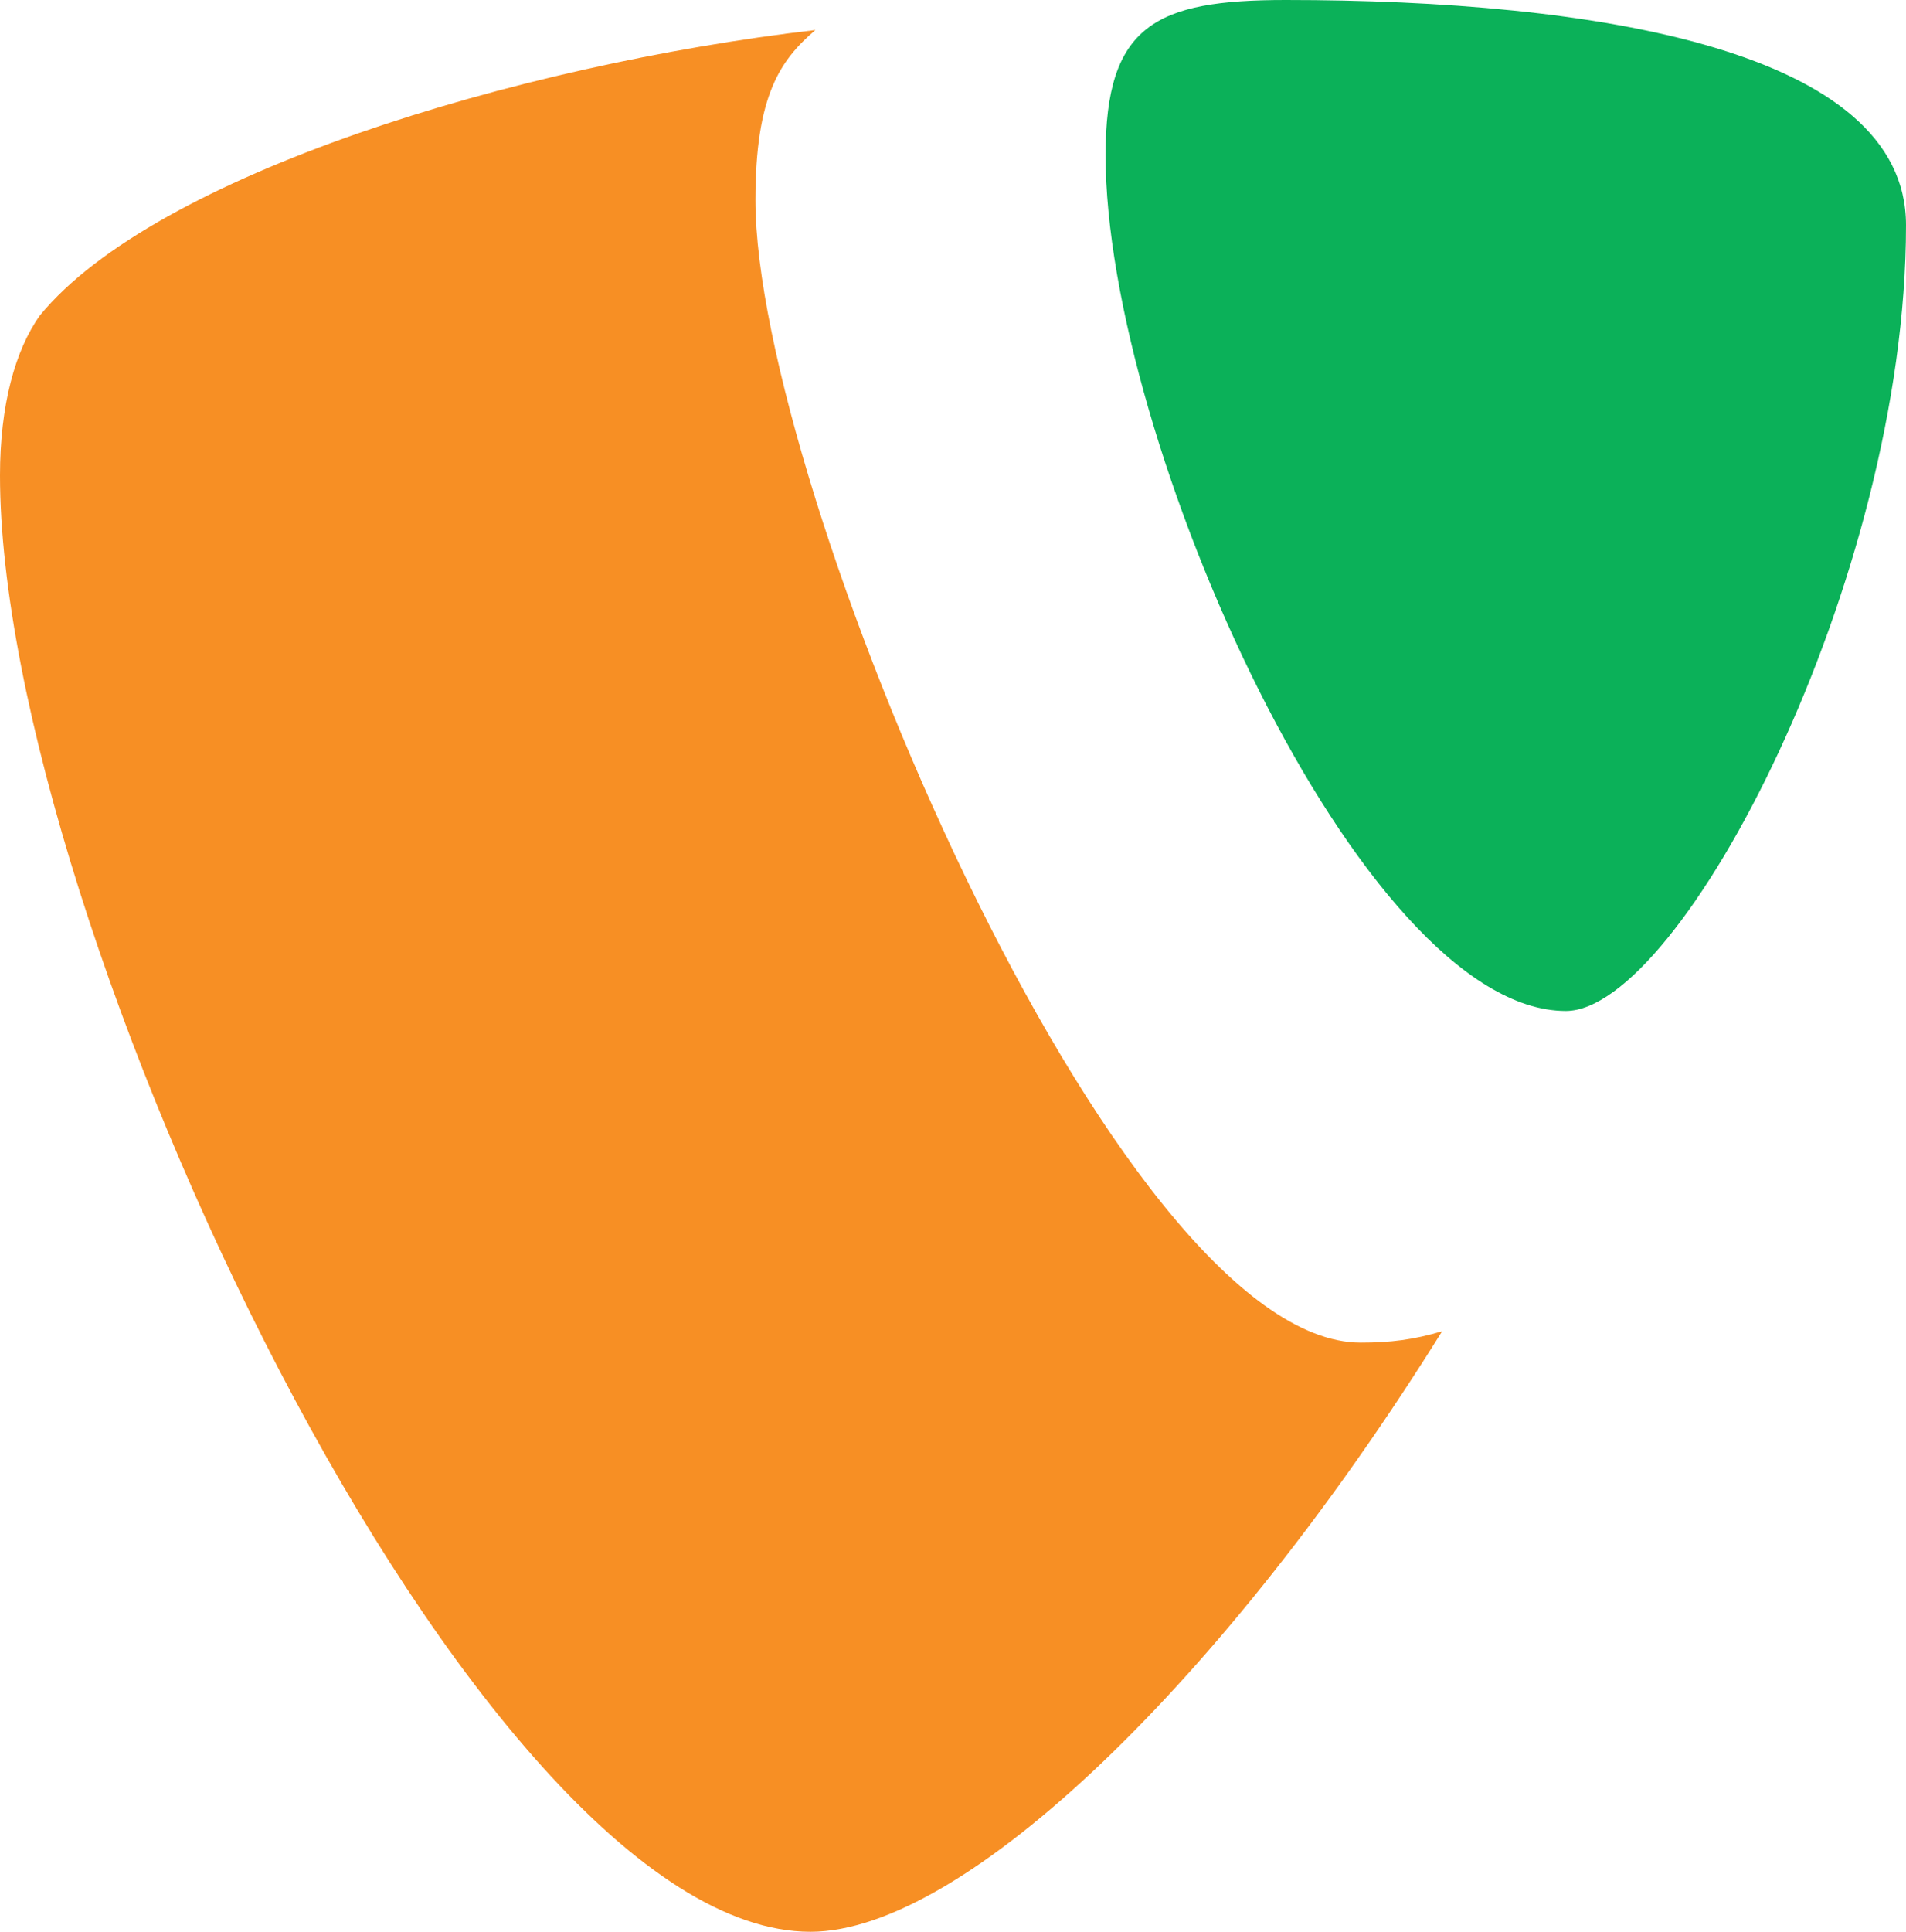
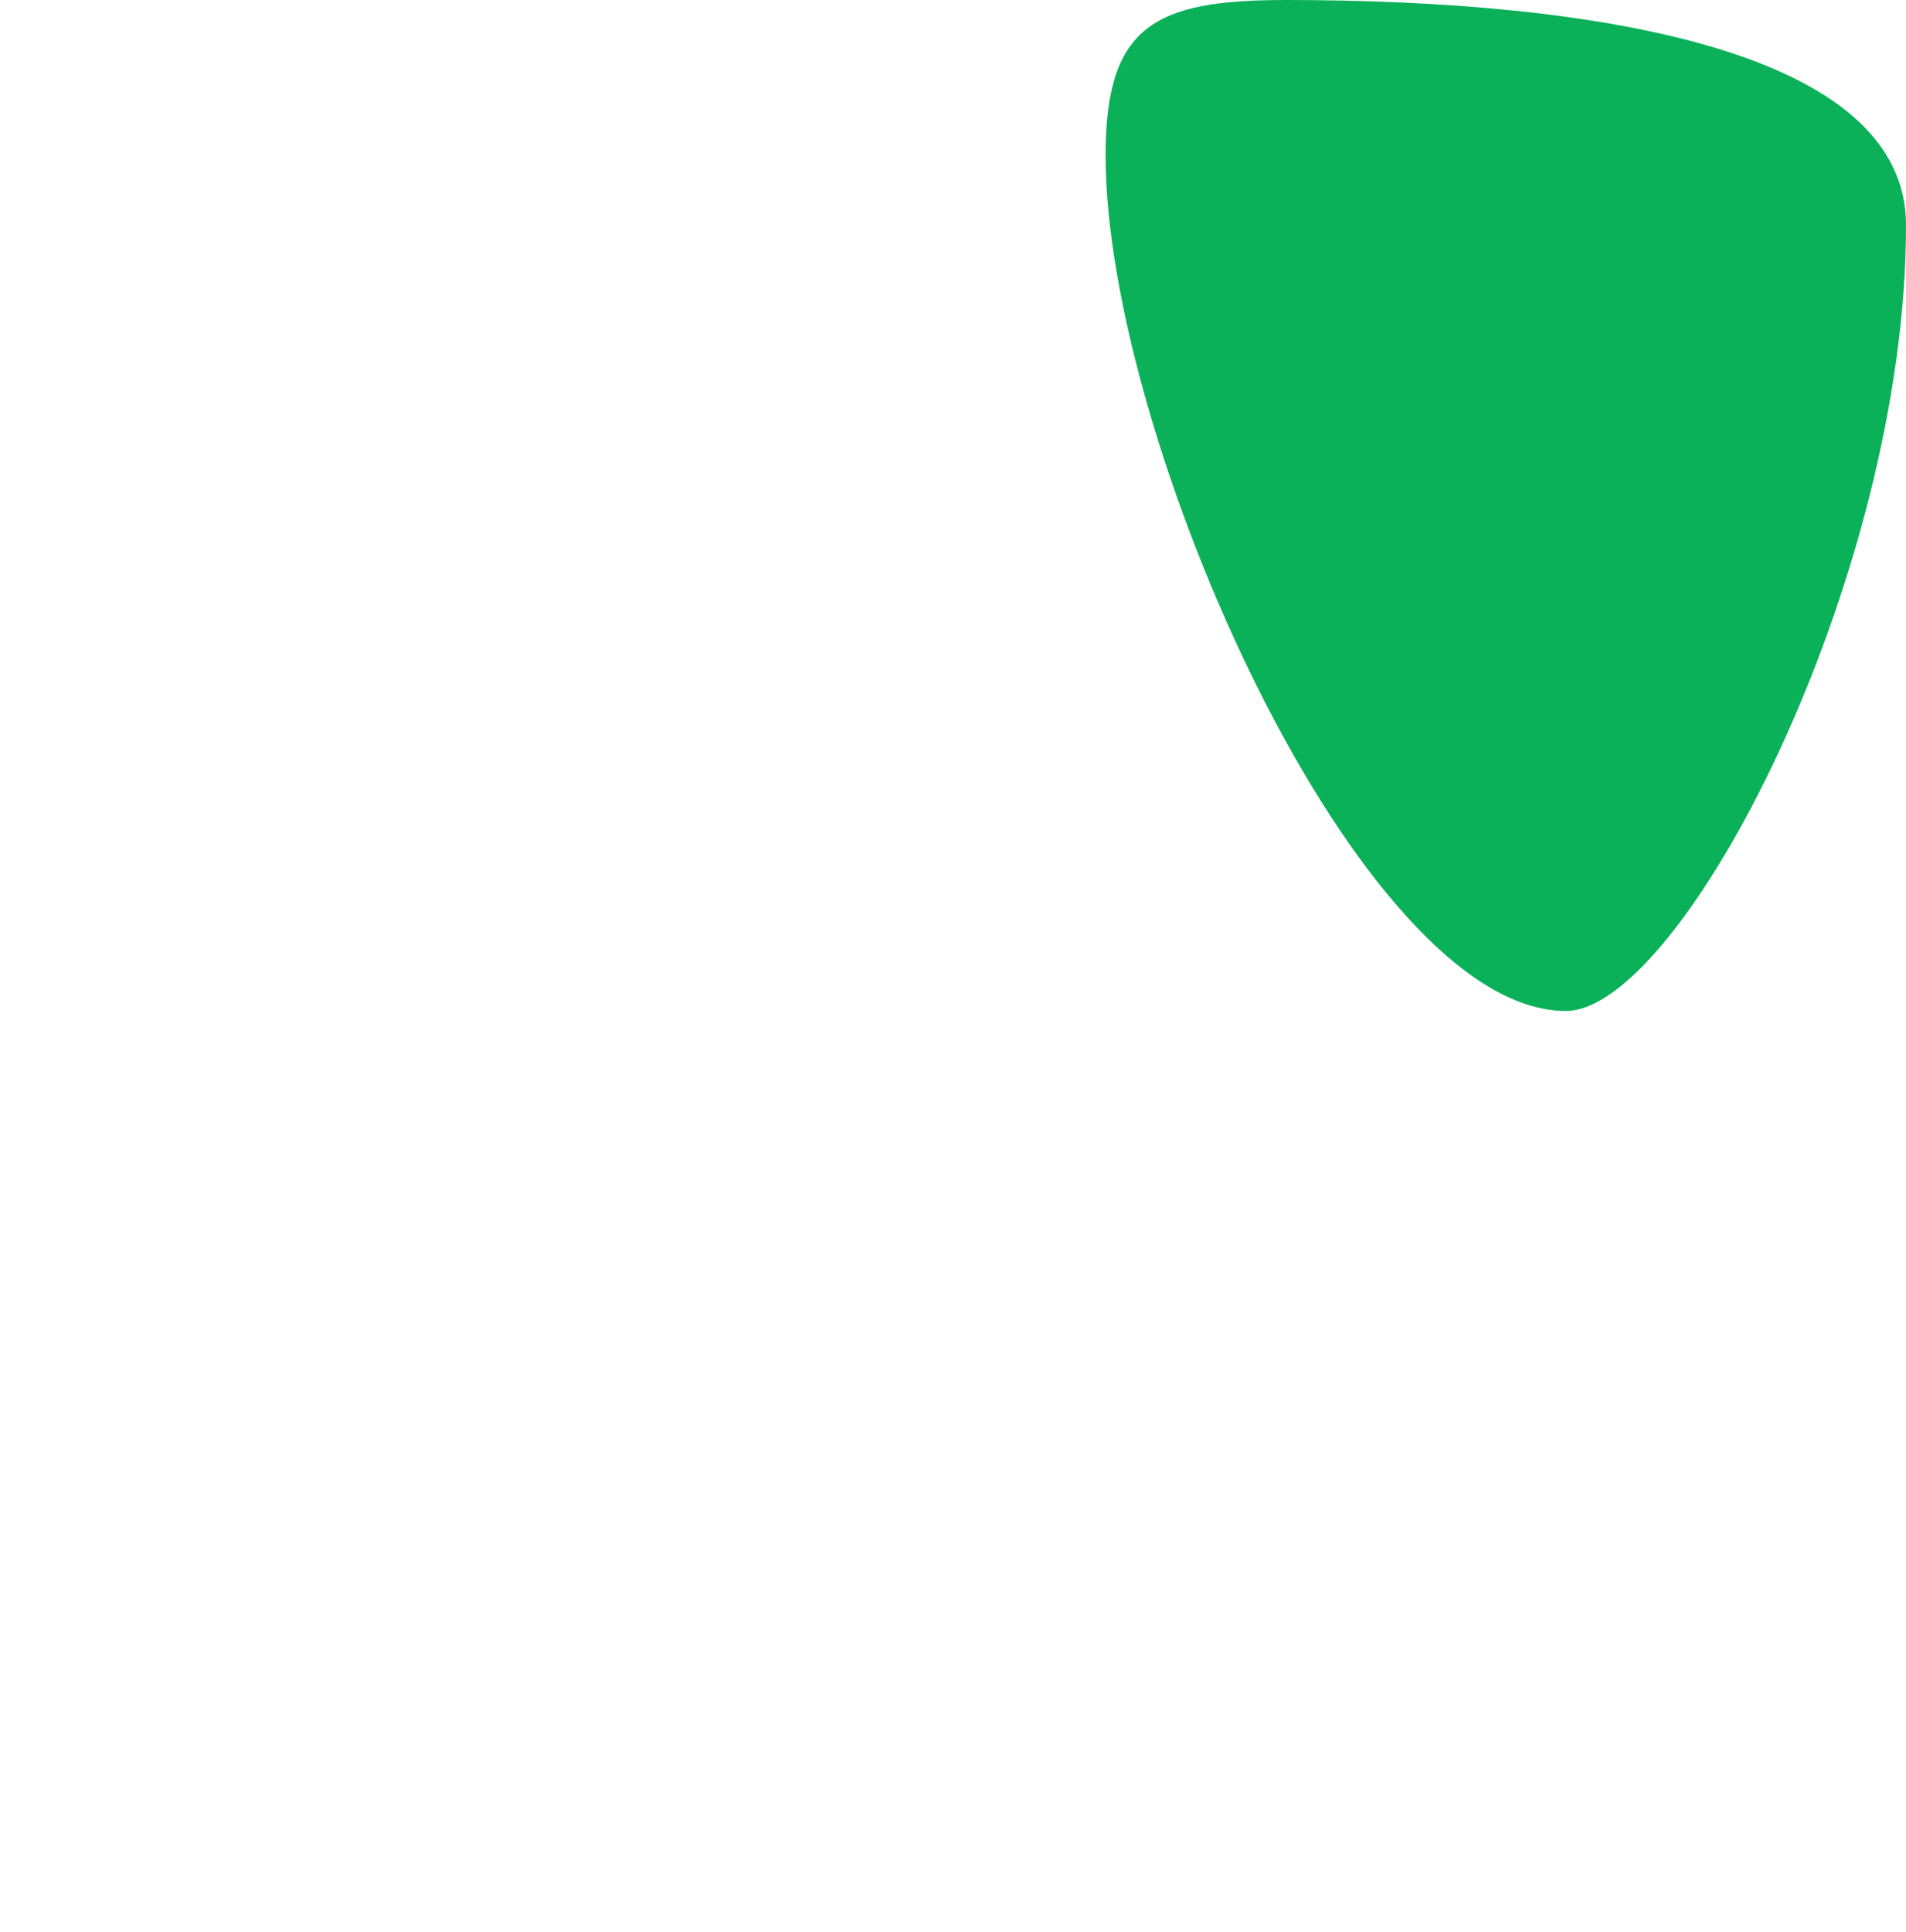
<svg xmlns="http://www.w3.org/2000/svg" version="1.1" id="Layer_1" x="0px" y="0px" width="78.848px" height="79.88px" viewBox="0 0 78.848 79.88" enable-background="new 0 0 78.848 79.88" xml:space="preserve">
  <g>
-     <path fill="#F78F24" d="M59.659,55.049c-1.188,0.35-2.132,0.47-3.367,0.47c-10.143,0-25.041-35.445-25.041-47.242   c0-4.344,1.031-5.794,2.481-7.036C21.317,2.689,6.417,7.244,1.655,13.038C0.621,14.488,0,16.763,0,19.66   C0,38.079,19.66,79.88,33.526,79.88C39.941,79.88,50.76,69.327,59.659,55.049L59.659,55.049z" />
    <path fill="#0BB159" d="M53.184,0c12.831,0,25.664,2.069,25.664,9.312c0,14.694-9.313,32.492-14.073,32.492   c-8.483,0-19.039-23.592-19.039-35.389C45.736,1.036,47.805,0,53.184,0z" />
  </g>
</svg>